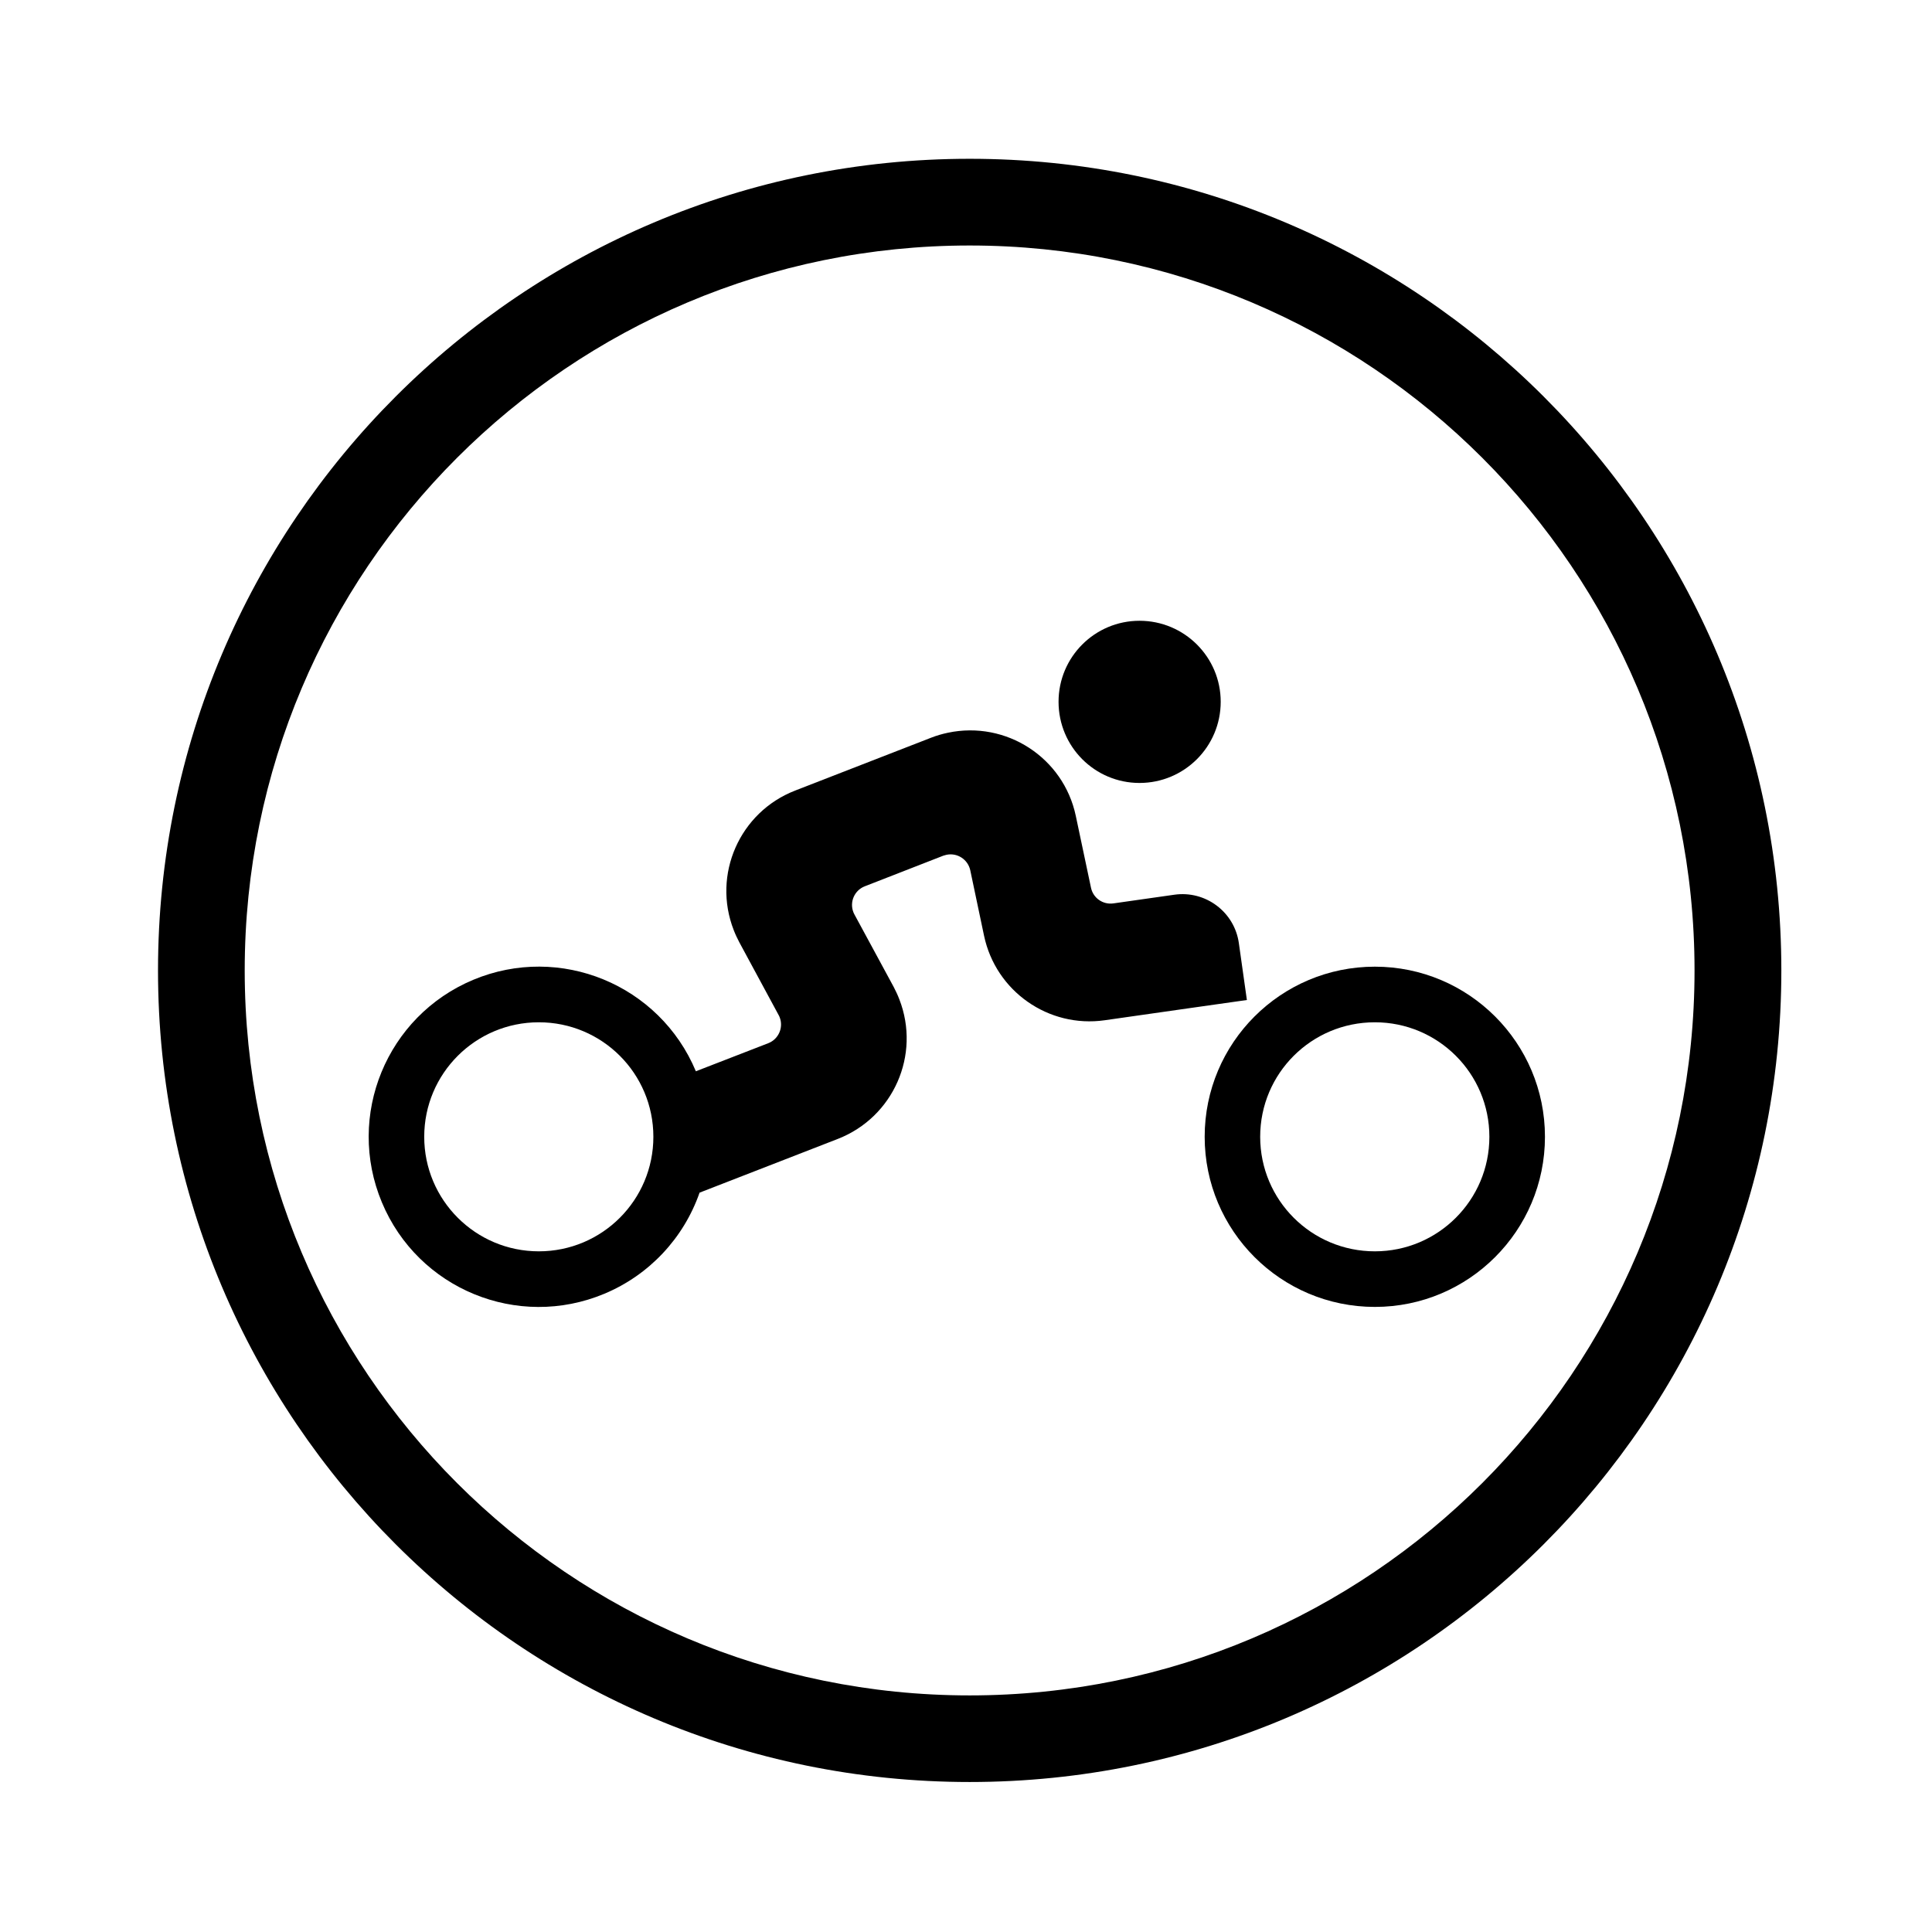
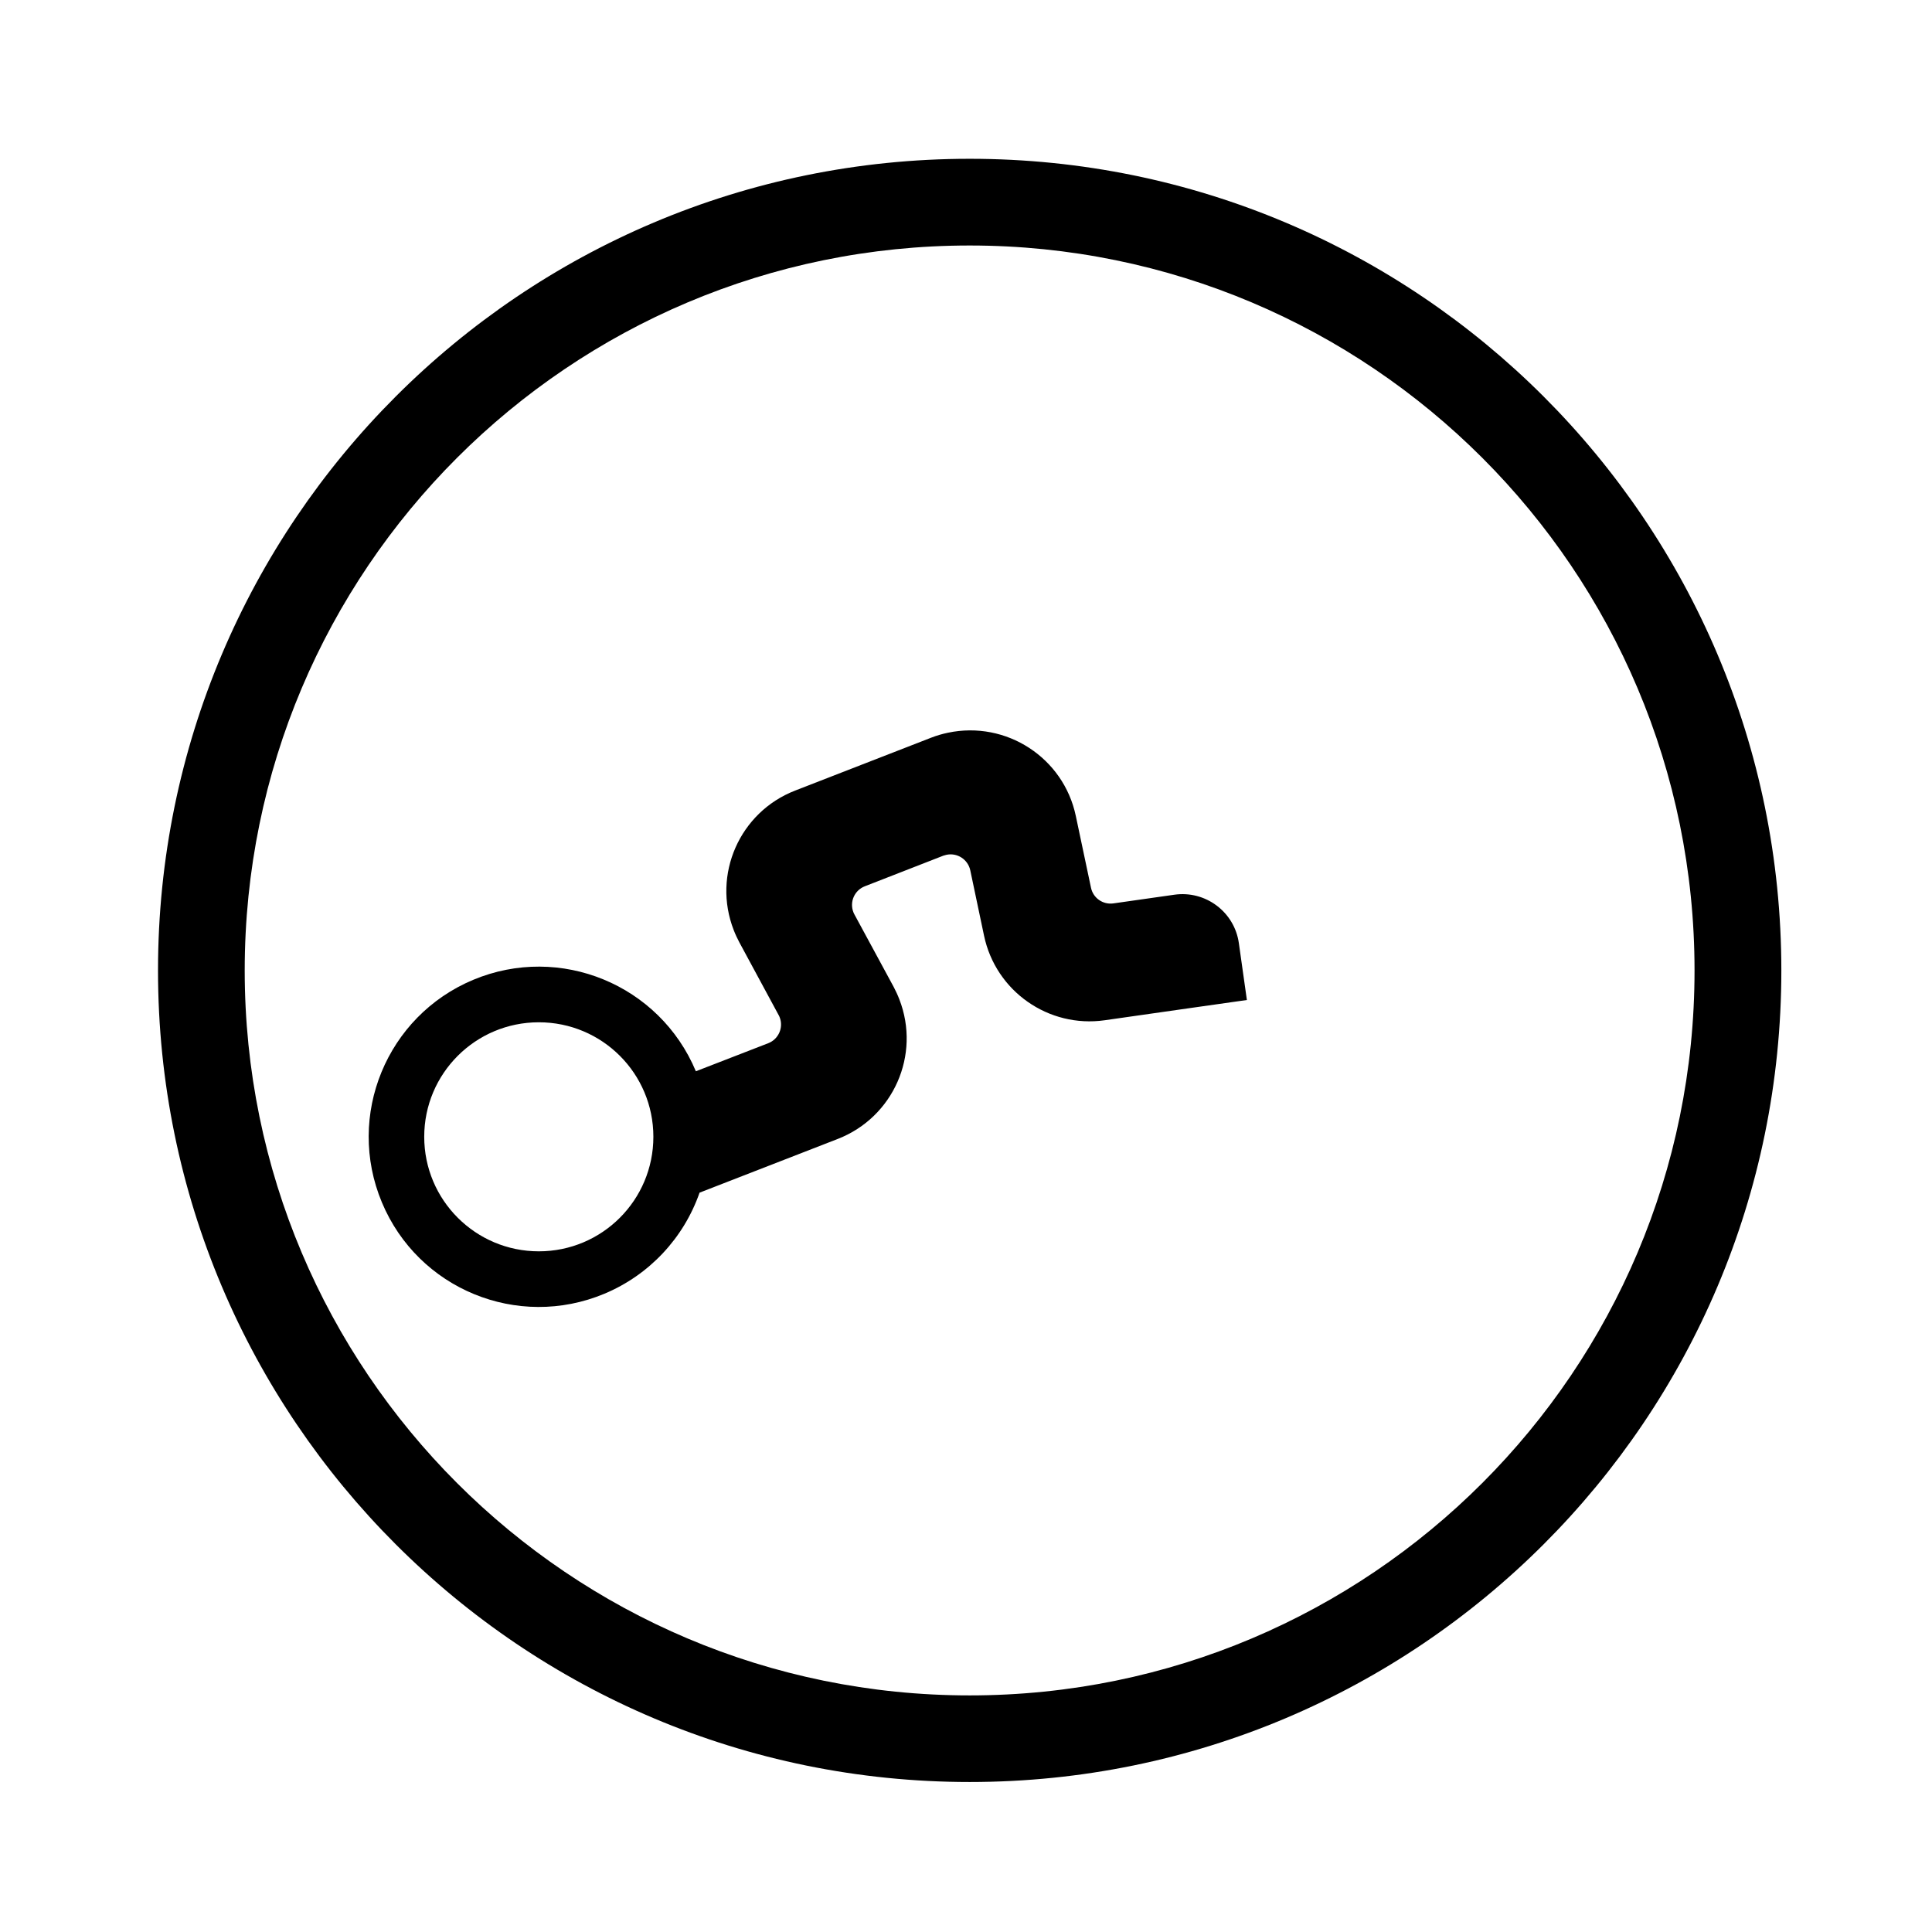
<svg xmlns="http://www.w3.org/2000/svg" fill="#000000" width="800px" height="800px" version="1.1" viewBox="144 144 512 512">
  <g>
-     <path d="m538.7 445.26c0 16.773-13.598 30.355-30.344 30.355-16.812 0-30.395-13.582-30.395-30.355 0-16.785 13.582-30.344 30.395-30.344 16.746 0 30.344 13.555 30.344 30.344zm14.73 0c0-24.902-20.191-45.082-45.074-45.082-24.914 0-45.105 20.172-45.105 45.082 0 24.895 20.191 45.086 45.105 45.086 24.883 0.004 45.074-20.188 45.074-45.086z" />
-     <path d="m467.5 329.98c0-11.859-9.645-21.469-21.512-21.469-11.859 0-21.461 9.609-21.461 21.469 0 11.898 9.602 21.512 21.461 21.512 11.867-0.004 21.512-9.613 21.512-21.512z" />
+     <path d="m467.5 329.98z" />
    <path d="m317.15 445.26c0 16.773-13.578 30.355-30.355 30.355-16.766 0-30.371-13.582-30.371-30.355 0-16.785 13.602-30.344 30.371-30.344 16.773 0 30.355 13.555 30.355 30.344zm-47.715-41.609c-22.98 9.602-33.84 36.004-24.234 58.98 9.586 22.98 35.98 33.836 58.961 24.227 11.84-4.949 21-14.68 25.23-26.793l36.641-14.242c14.727-5.742 22.023-22.273 16.297-37.004-0.422-1.109-0.938-2.195-1.484-3.254l-10.414-19.23c-0.105-0.211-0.211-0.402-0.277-0.594-1.062-2.742 0.297-5.801 3.023-6.863l20.828-8.121c0.277-0.086 0.551-0.172 0.832-0.23 2.867-0.594 5.668 1.234 6.293 4.102l3.652 17.34c3.102 14.73 17.094 24.531 31.992 22.406l22.68-3.238 14.984-2.125-2.125-15.043c-1.148-8.289-8.844-14.051-17.129-12.855l-16.133 2.297c-2.785 0.383-5.352-1.426-5.926-4.144l-4.027-19.043c-3.25-15.434-18.426-25.297-33.883-22.043-1.508 0.316-2.996 0.746-4.465 1.32l-36.027 14.008c-14.707 5.699-22.023 22.273-16.277 36.984 0.422 1.102 0.938 2.191 1.484 3.231l10.414 19.277c0.105 0.195 0.211 0.383 0.277 0.594 1.062 2.719-0.297 5.801-3.019 6.863l-19.191 7.441c-9.605-22.973-36-33.836-58.977-24.246z" />
    <path d="m593.07 401.18c0 106.1-85.988 192.12-192.1 192.12-106.1 0-192.12-86.02-192.12-192.12 0-106.12 86.016-192.12 192.12-192.12 106.11 0 192.1 85.992 192.1 192.12zm23.004 0c0-118.81-96.305-215.1-215.1-215.1-118.79 0.004-215.1 96.281-215.1 215.1 0 118.79 96.309 215.07 215.1 215.07 118.79 0.004 215.1-96.277 215.1-215.07z" />
  </g>
</svg>